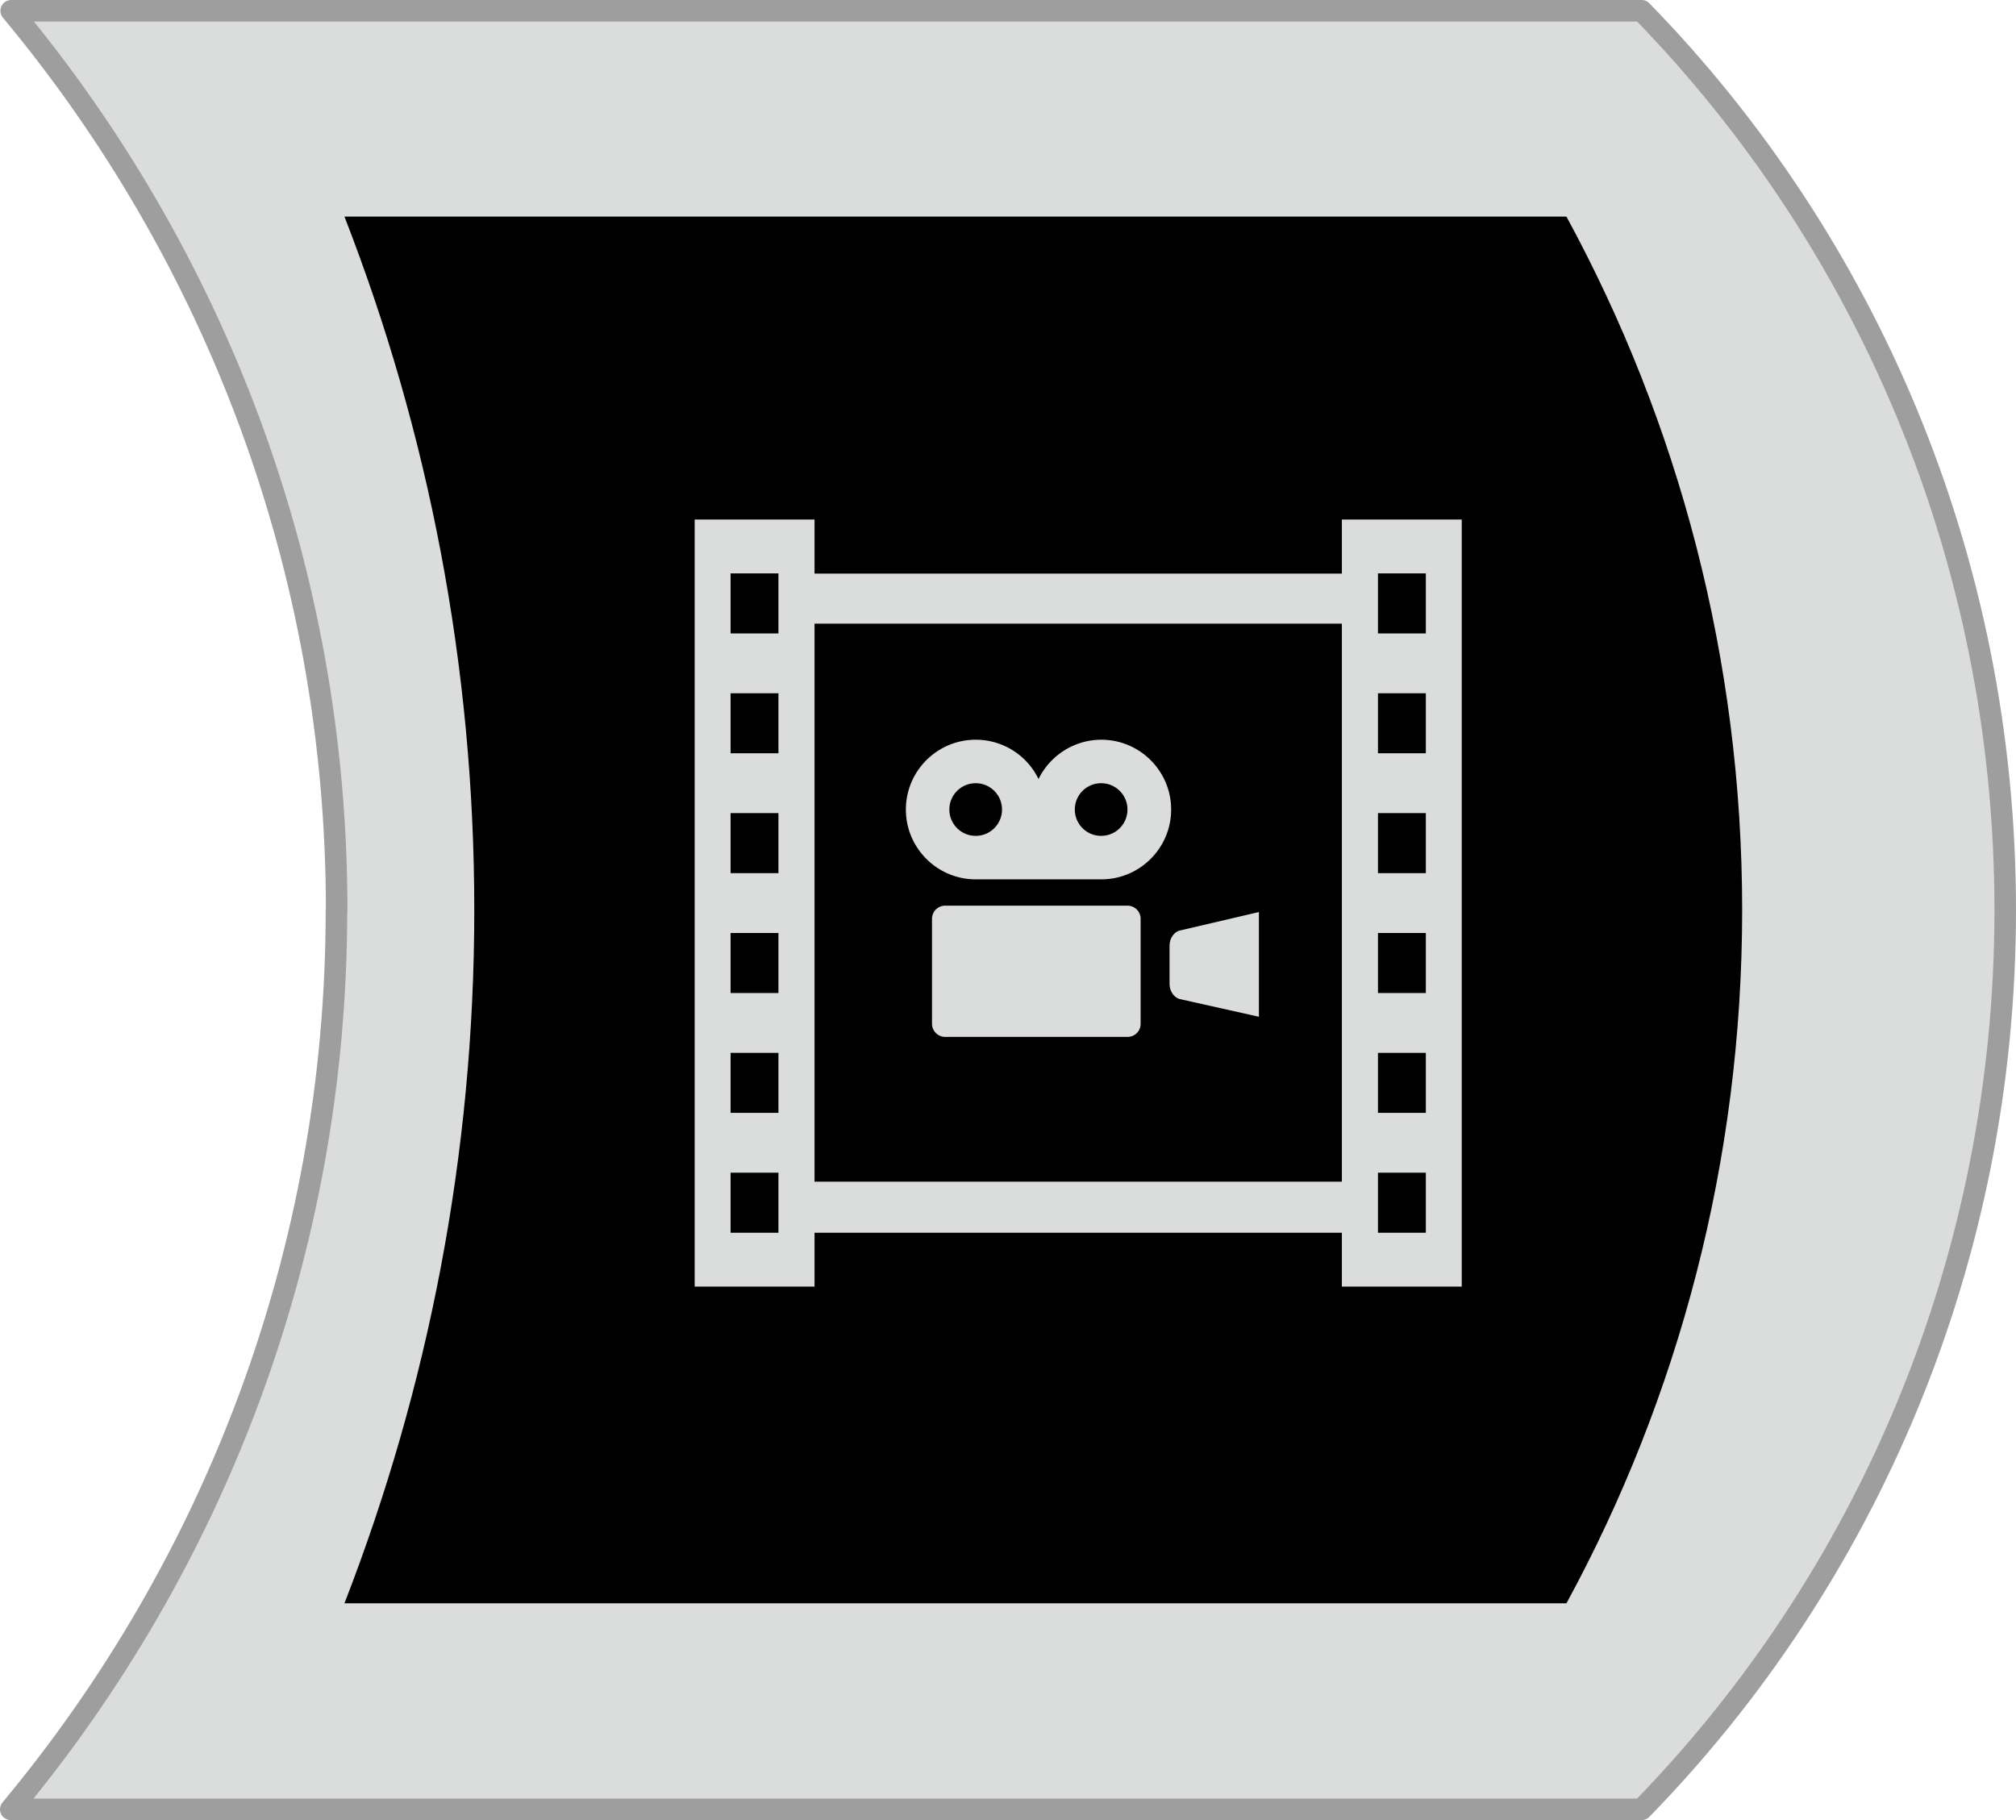
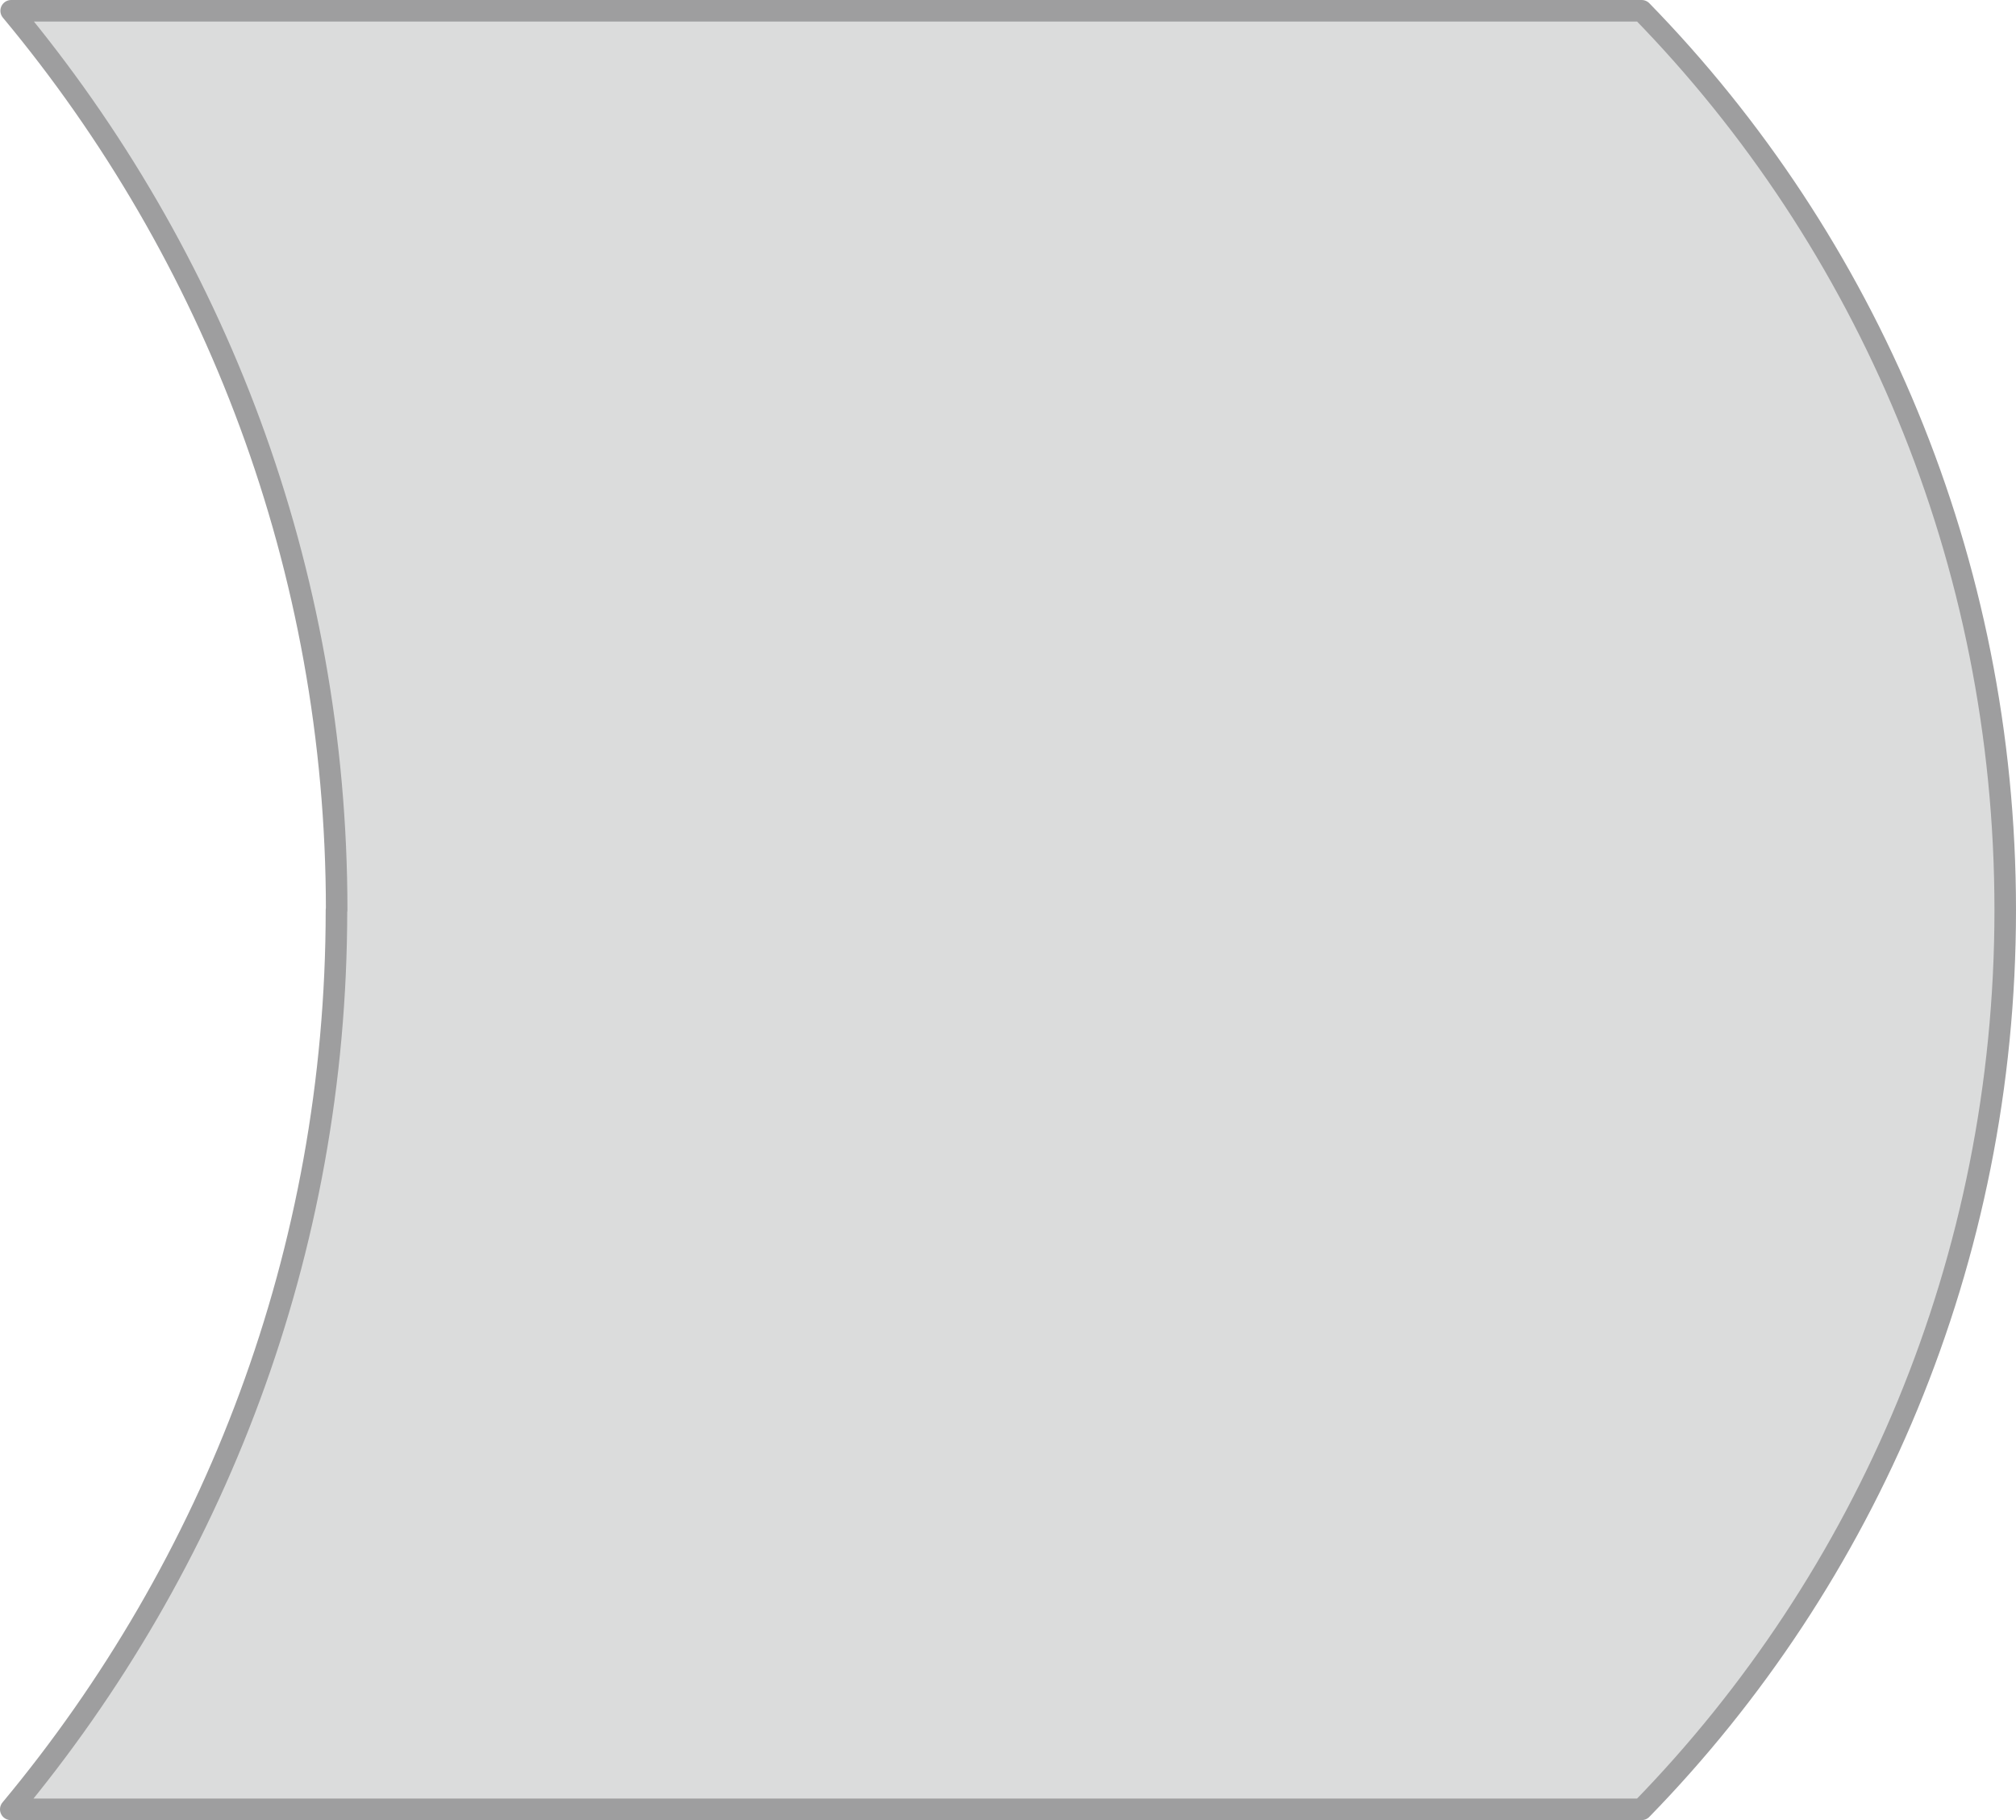
<svg xmlns="http://www.w3.org/2000/svg" data-name="レイヤー 2" viewBox="0 0 101.08 91.26">
  <g data-name="レイヤー 2">
    <path d="M16.87 45.63c0 17.16-6.15 32.86-16.33 45.09h81.77c11.26-11.55 18.23-27.49 18.23-45.09S93.58 12.1 82.31.54H.56c10.18 12.22 16.32 27.94 16.32 45.09z" stroke="#9e9e9f" stroke-linejoin="round" stroke-width="1.08" fill="#dbdcdc" />
-     <path d="M23.78 45.63c0 12.27-2.32 23.98-6.51 34.76h61.27c5.62-10.33 8.81-22.18 8.81-34.76s-3.19-24.43-8.81-34.77H17.27c4.2 10.78 6.51 22.5 6.51 34.76z" />
    <path d="M67.28 26.05v2.71H40.84v-2.71h-6.01v38.46h6.01v-2.7h26.44v2.7h6.01V26.05h-6.01zM39.03 61.81h-2.4V58.8h2.4v3.01zm0-6.01h-2.4v-3.01h2.4v3.01zm0-6.01h-2.4v-3.01h2.4v3.01zm0-6.01h-2.4v-3.01h2.4v3.01zm0-6.01h-2.4v-3.01h2.4v3.01zm0-6.01h-2.4v-3.01h2.4v3.01zm28.25 27.49H40.84V31.27h26.44v27.98zm4.21 2.56h-2.4V58.8h2.4v3.01zm0-6.01h-2.4v-3.01h2.4v3.01zm0-6.01h-2.4v-3.01h2.4v3.01zm0-6.01h-2.4v-3.01h2.4v3.01zm0-6.01h-2.4v-3.01h2.4v3.01zm0-6.01h-2.4v-3.01h2.4v3.01zM56.53 45.41h-9.14a.66.66 0 00-.66.66v5.26c0 .36.29.66.66.66h9.14c.37 0 .66-.29.66-.66v-5.26a.66.66 0 00-.66-.66m2.11 3.91c0 .37.21.68.5.77l3.98.89v-5.25l-3.98.93c-.3.09-.5.41-.5.77v1.88zm-9.71-5.23h6.29c1.93 0 3.5-1.57 3.5-3.5s-1.57-3.5-3.5-3.5c-1.38 0-2.58.81-3.15 1.97a3.492 3.492 0 00-3.15-1.97c-1.93 0-3.5 1.57-3.5 3.5s1.57 3.5 3.5 3.5m6.29-4.82c.73 0 1.32.59 1.32 1.32s-.59 1.32-1.32 1.32-1.32-.59-1.32-1.32.59-1.32 1.32-1.32m-6.29 0c.73 0 1.32.59 1.32 1.32s-.59 1.32-1.32 1.32-1.32-.59-1.32-1.32.59-1.32 1.32-1.32" fill="#dbdcdc" />
  </g>
</svg>